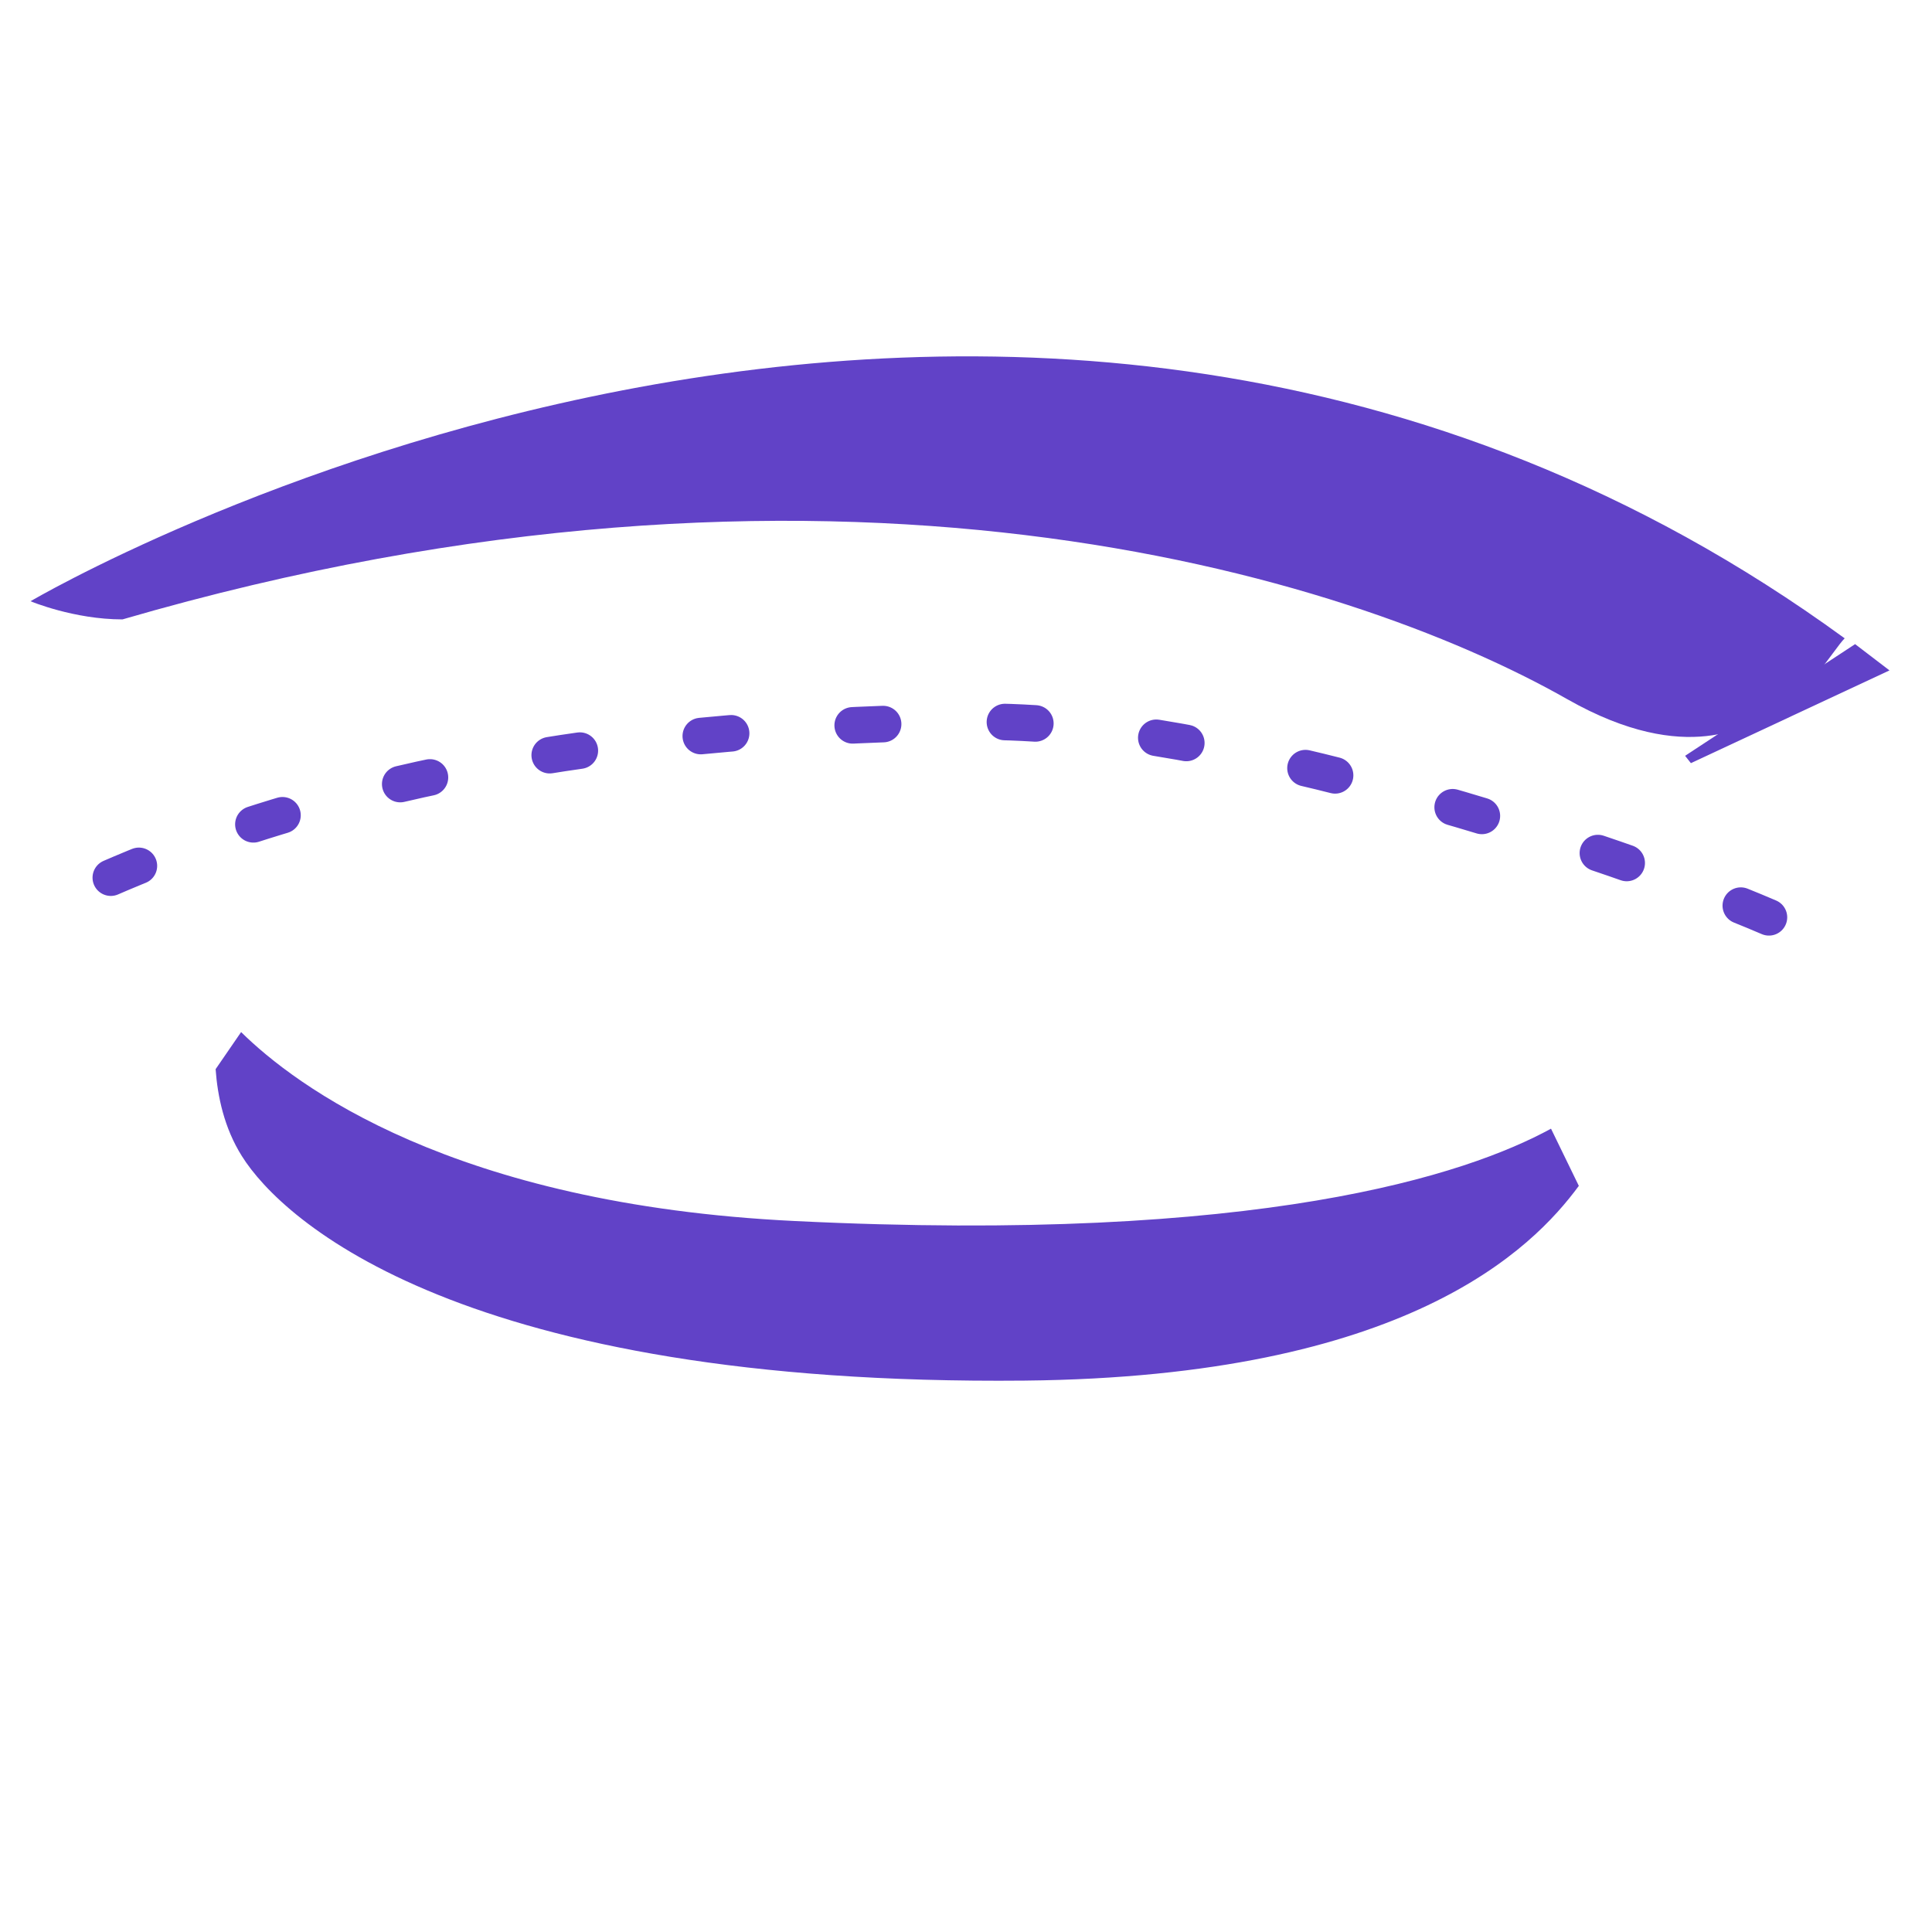
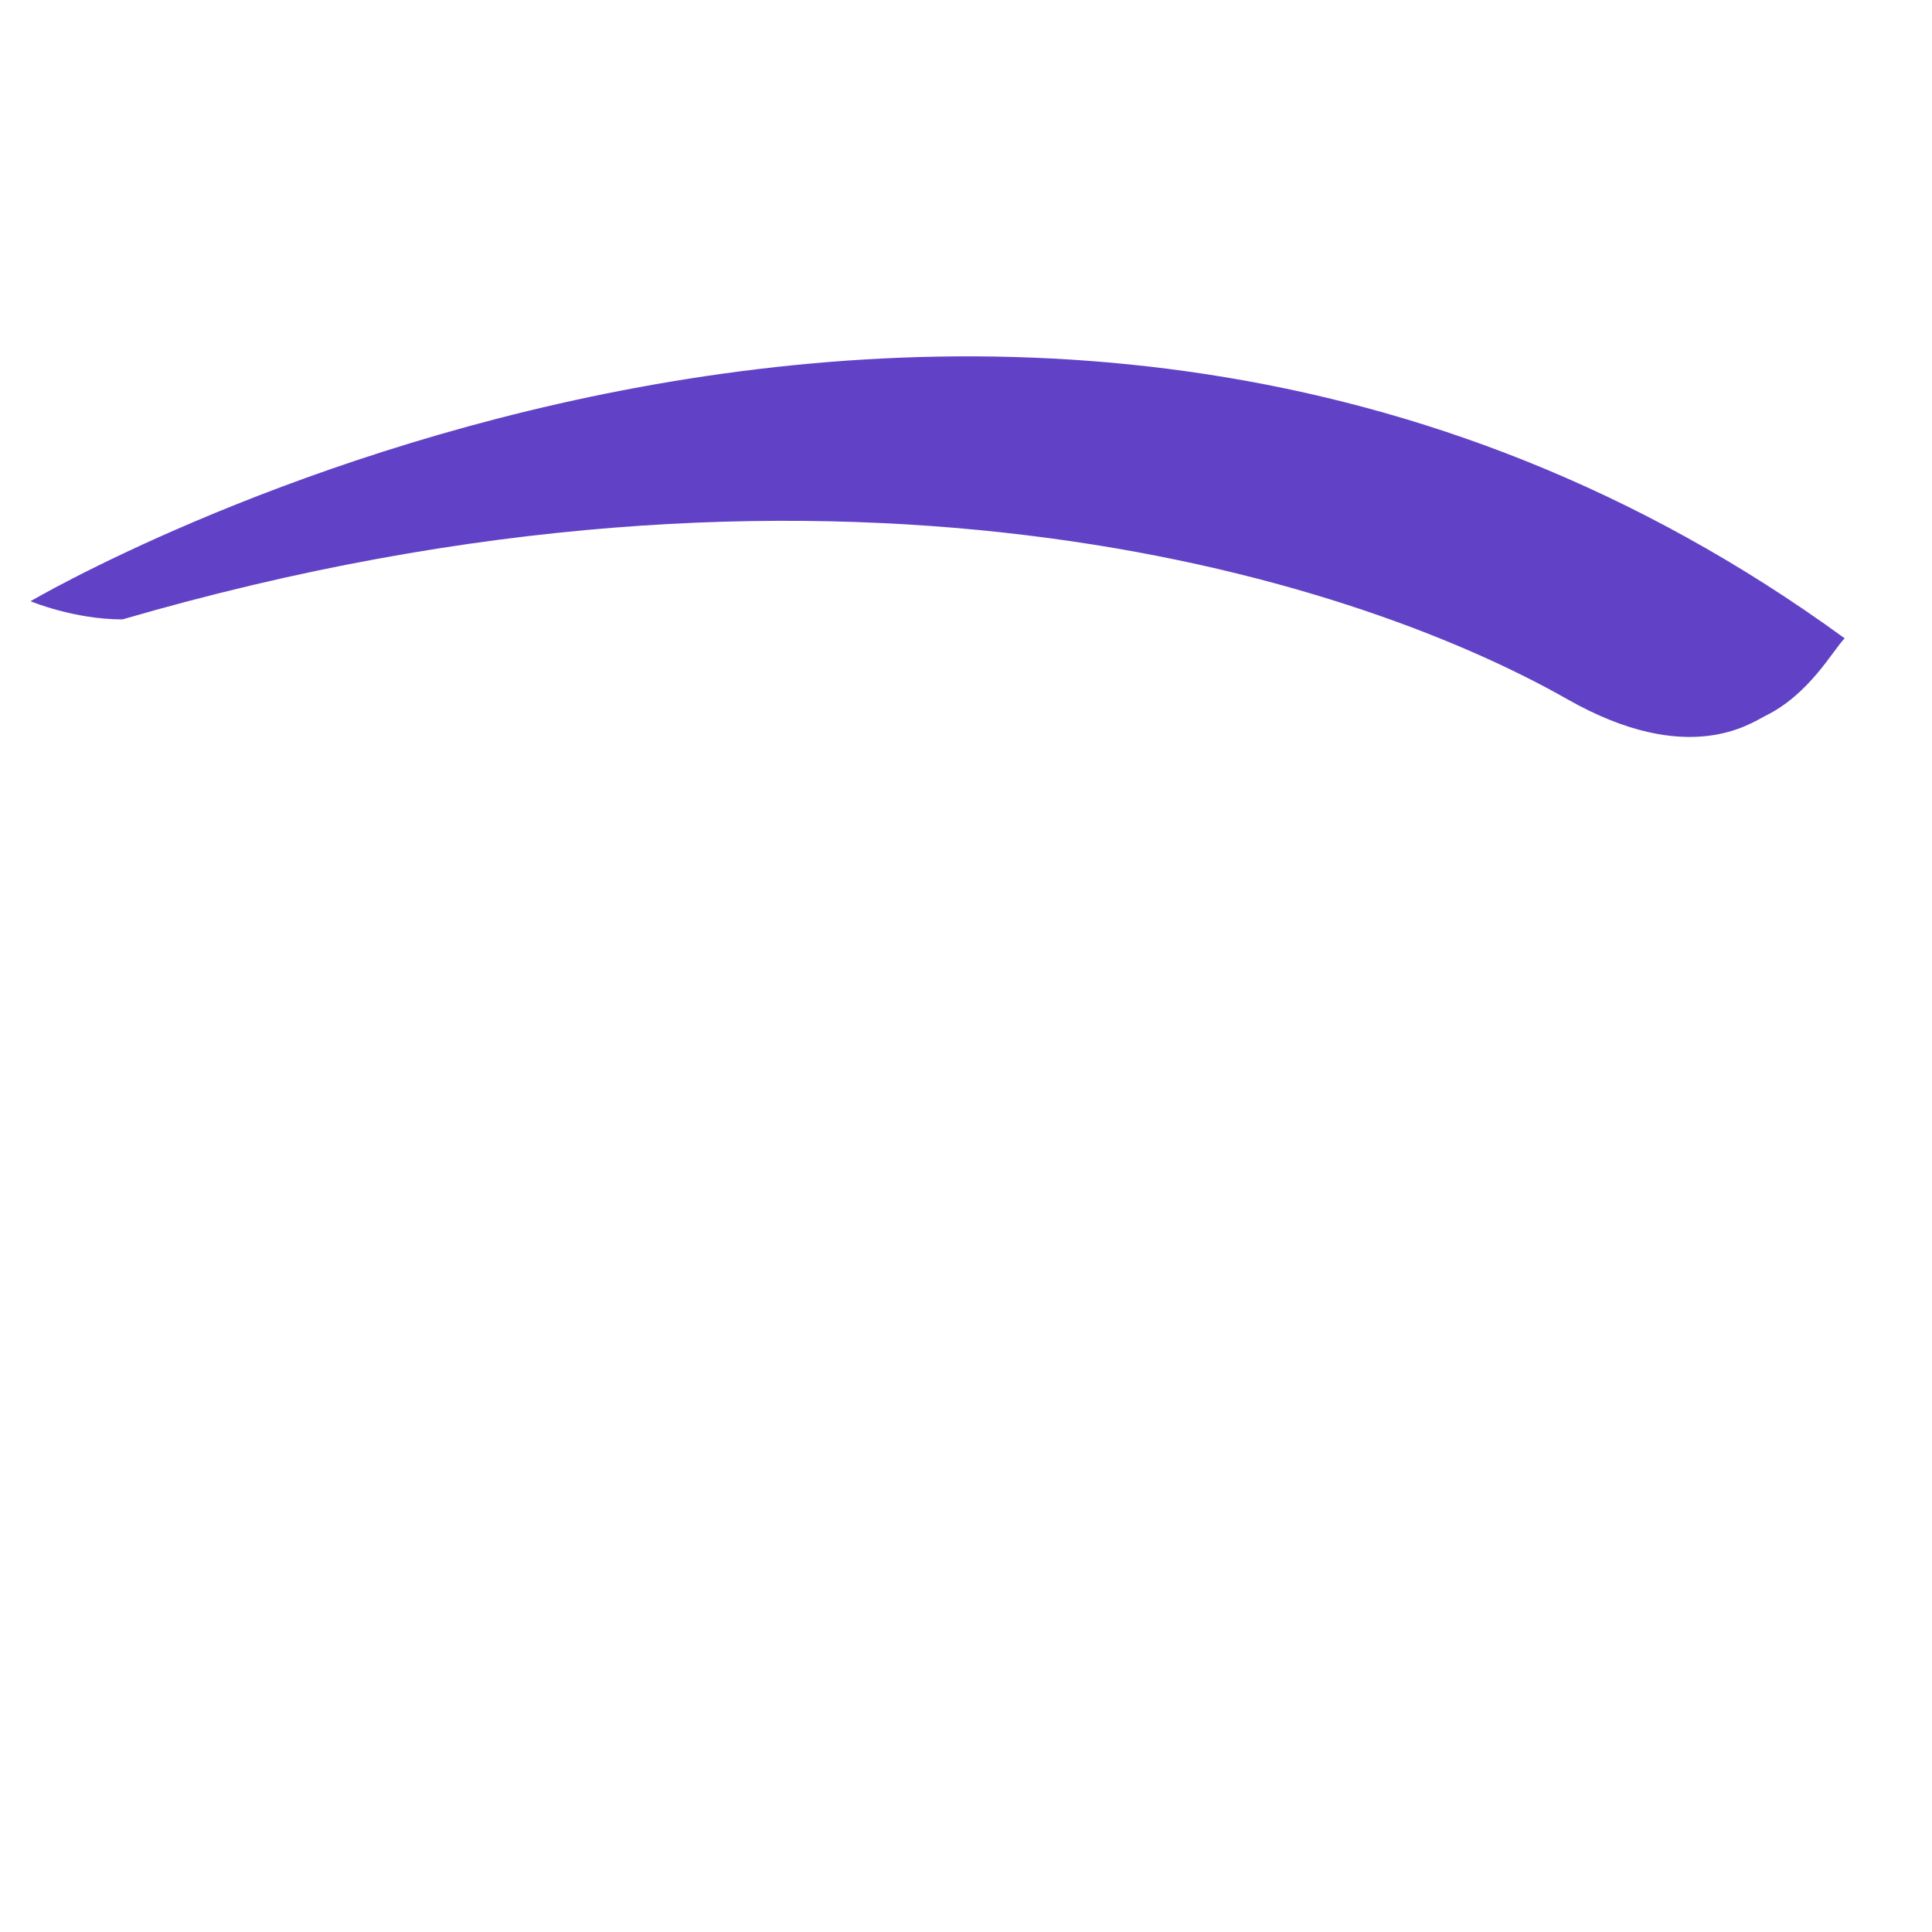
<svg xmlns="http://www.w3.org/2000/svg" viewBox="0 0 500 500">
  <g fill="#6142c7">
    <path d="M456.8 185.3c11.5-5.6 17.6-17.1 20.6-20.1C260.2 6.8 7.9 155.6 7.9 155.6s11.2 4.7 23.8 4.7c182-53 316.3-12.1 374 20.7 31.2 17.7 47.3 6.2 51.1 4.3z" />
-     <path d="M480.1 166.7l8.9 6.8-51.4 24-1.5-1.9zm-78.7 125.4c-21.8 11.9-75.2 29.8-195.7 23.9-88.7-4.3-129.4-35.2-143.3-48.9l-6.6 9.6c.5 7 2.2 15.2 6.8 22.5 10.5 16.8 57.2 59.5 202.6 58.1 98.8-1 131.4-34.1 143.4-50.4l-7.2-14.8z" />
  </g>
-   <path d="M457.8 237.4c-39.4-16.9-143.2-51.5-205.3-50.6-62.1.8-147.8 7.2-224.9 40.8" fill="none" stroke="#6142c7" stroke-width="9.459" stroke-linecap="round" stroke-linejoin="round" stroke-miterlimit="10" stroke-dasharray="7.883,31.531" />
</svg>